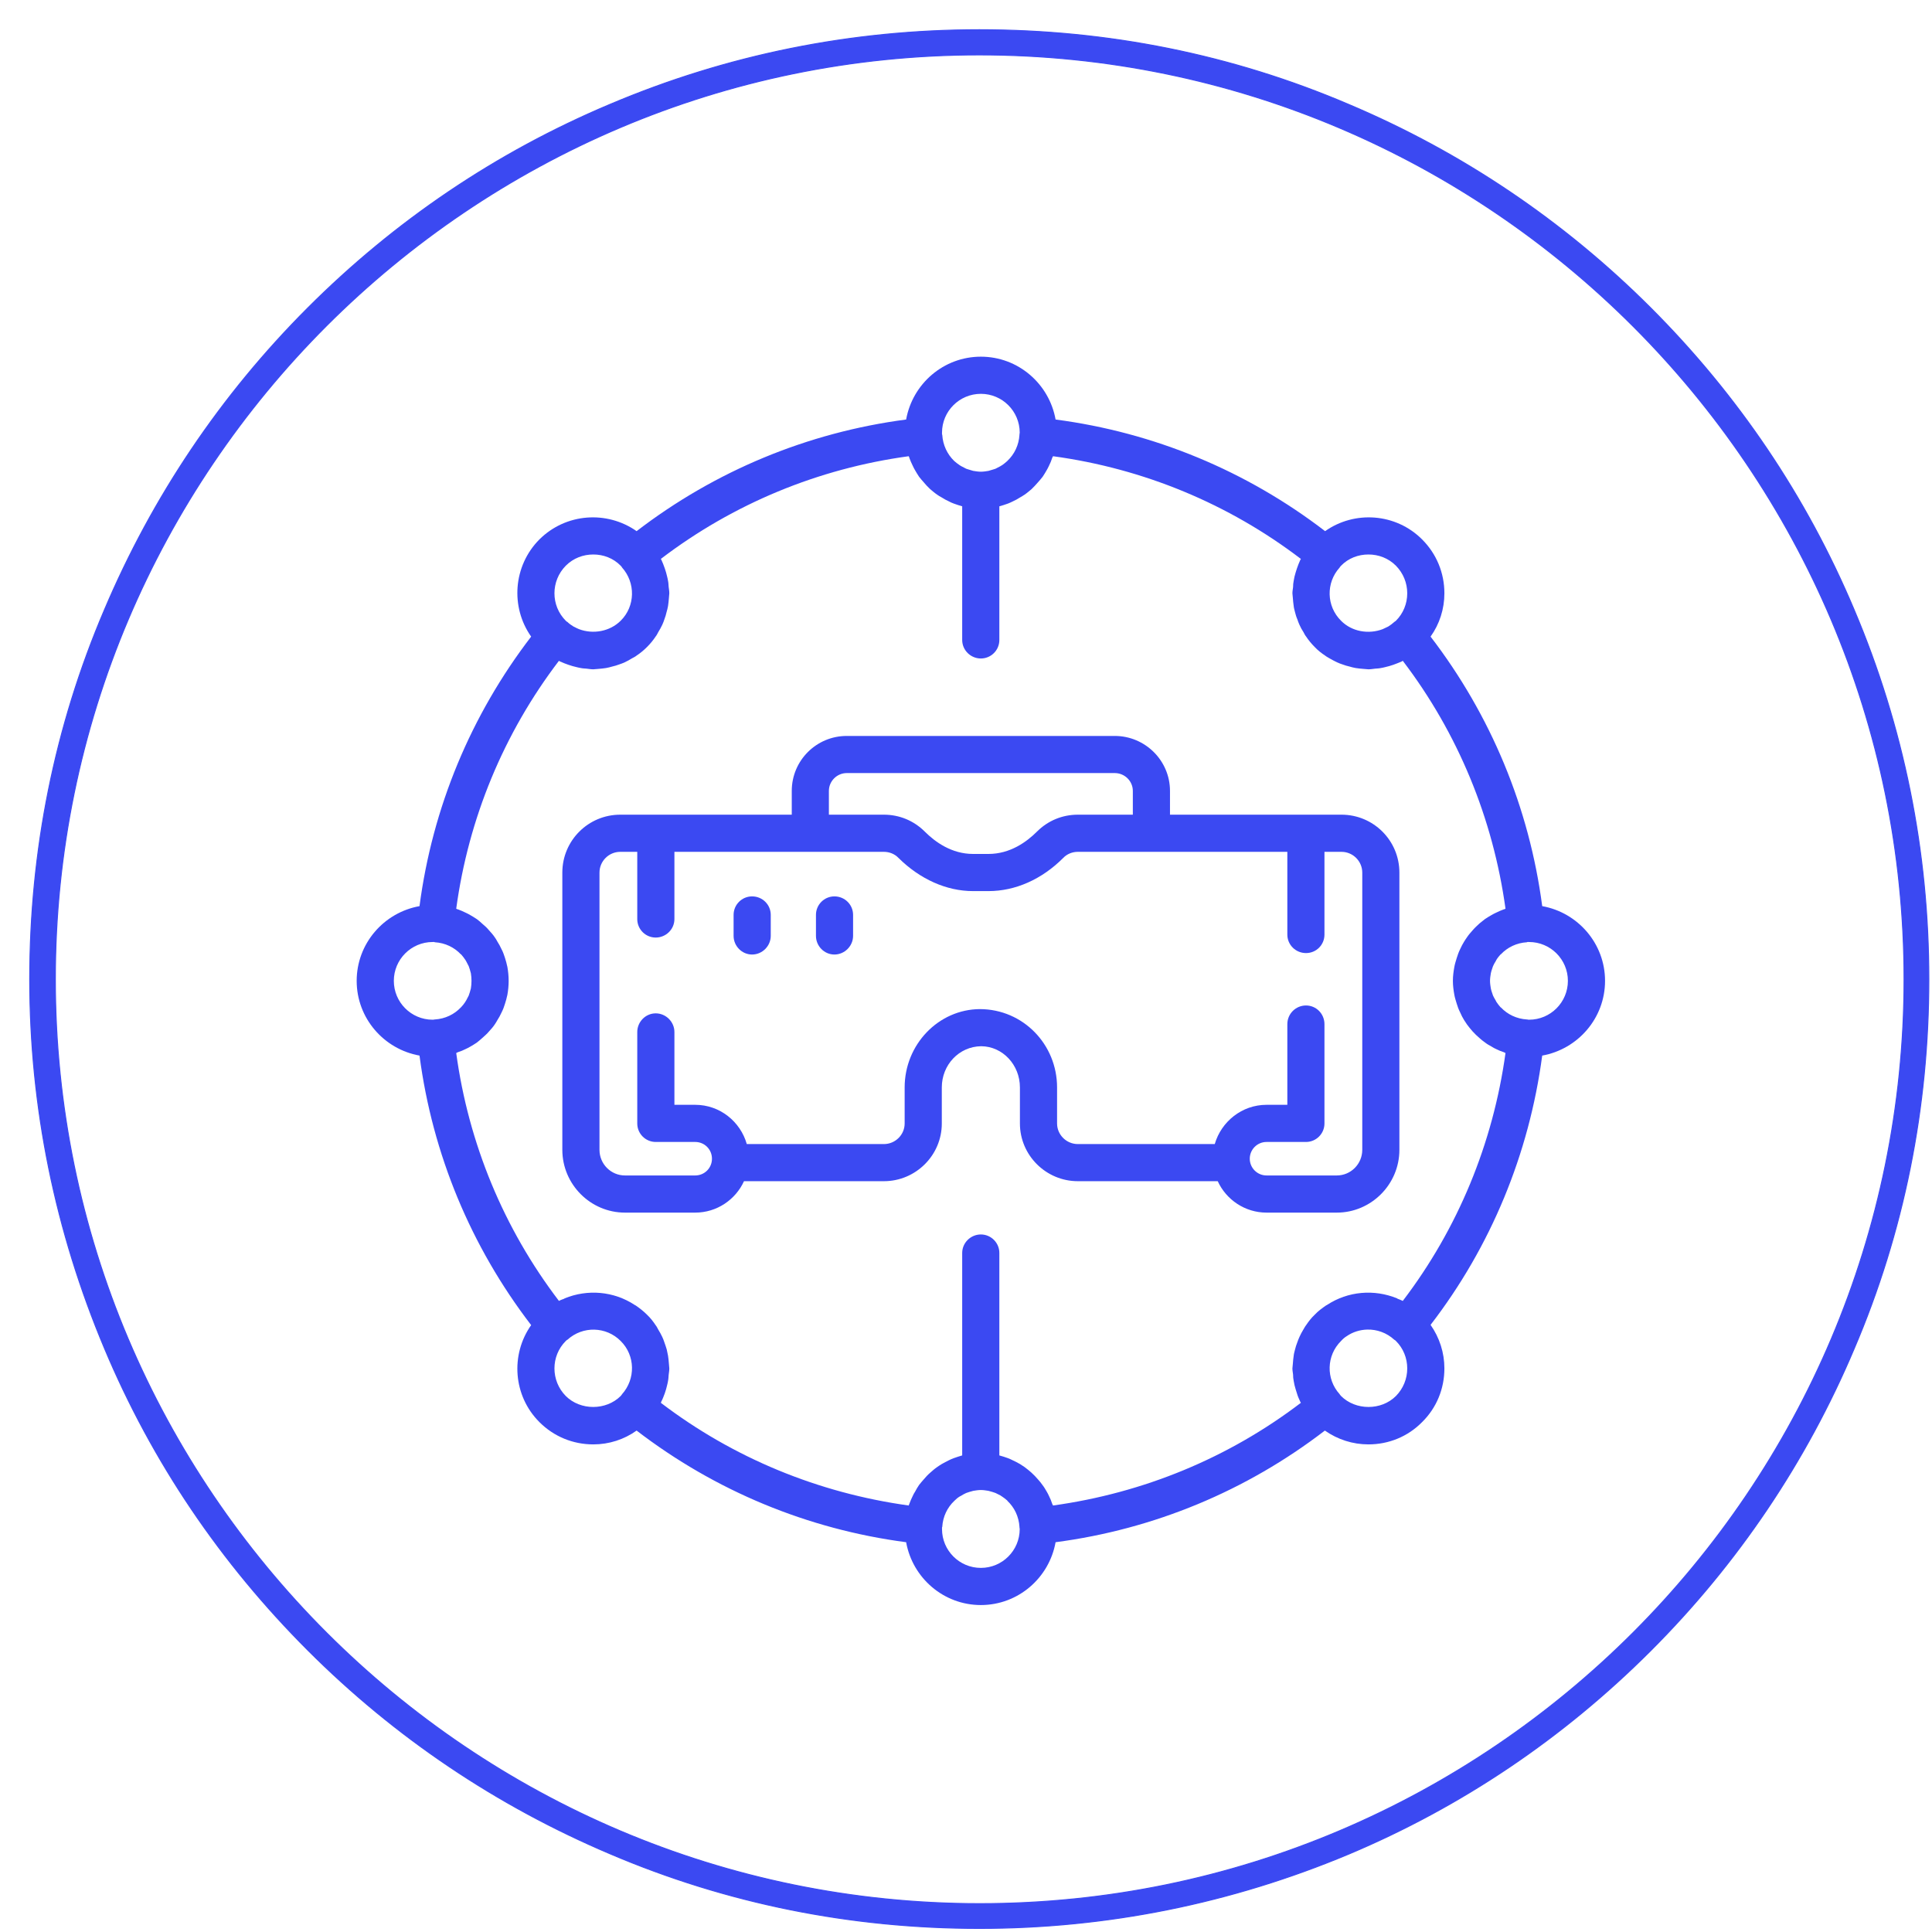
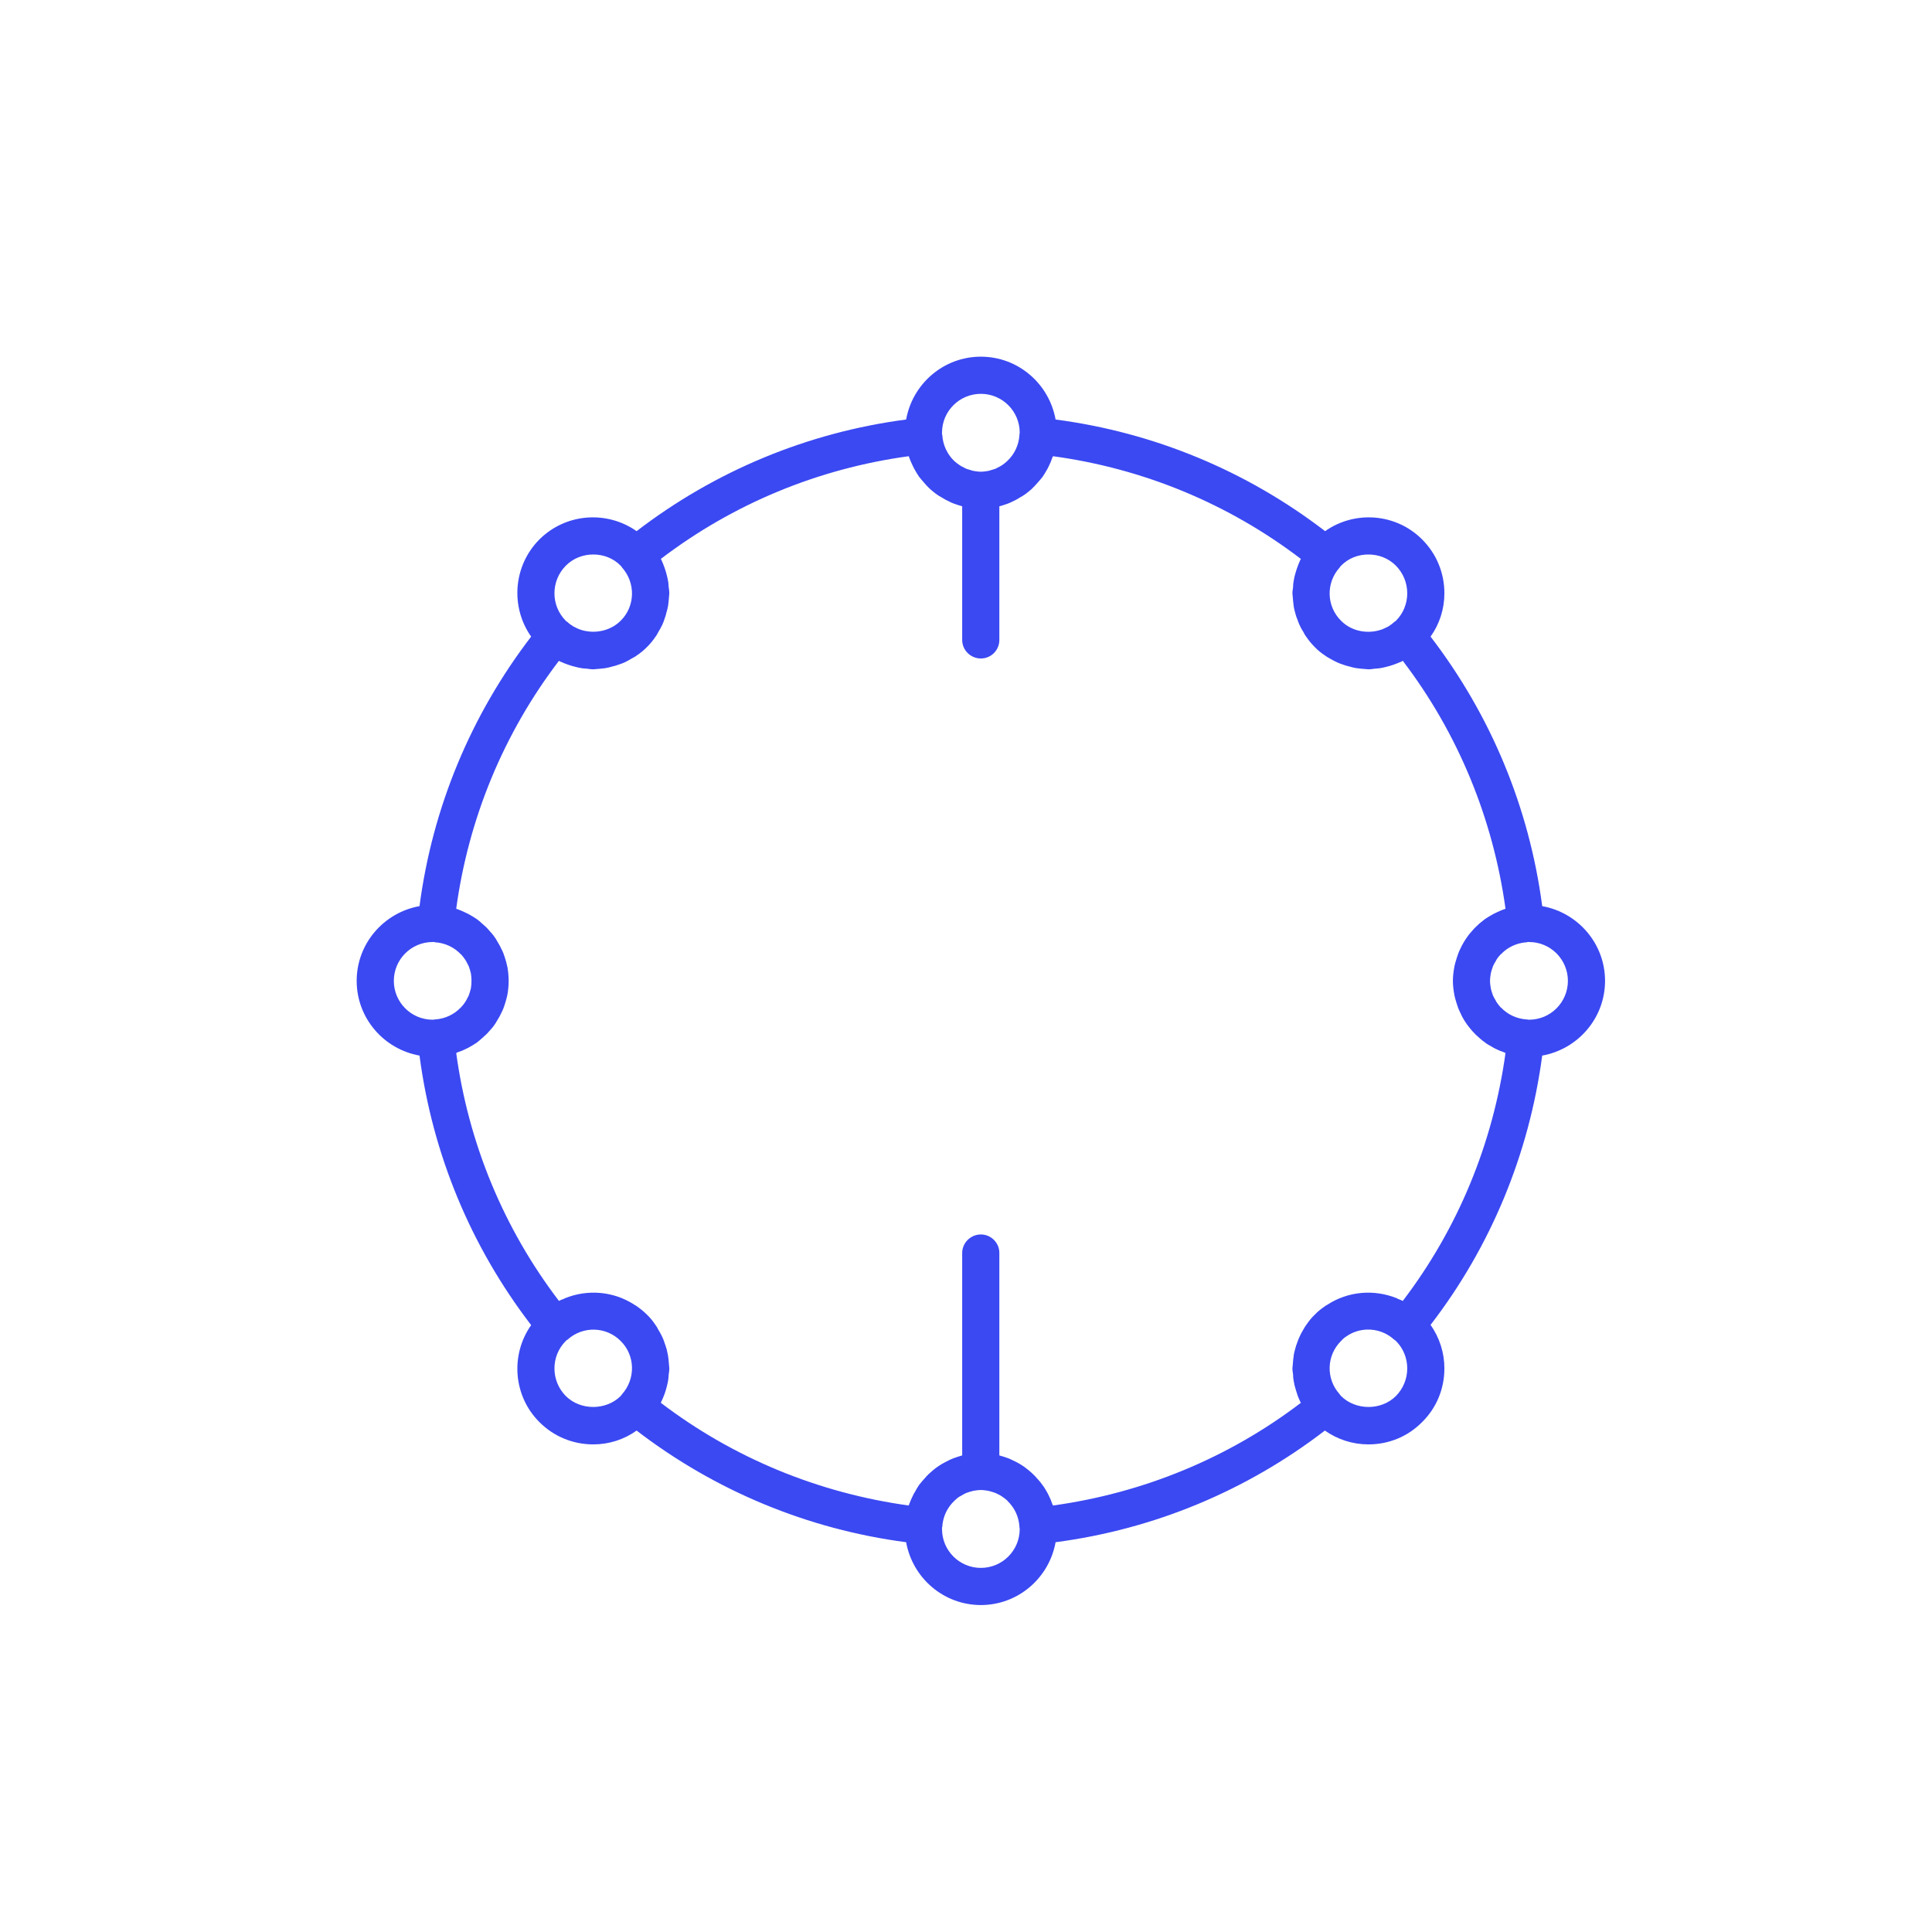
<svg xmlns="http://www.w3.org/2000/svg" width="65" height="65" viewBox="0 0 65 65" fill="none">
  <g clip-path="url(#clip0_192_934)">
    <path d="M51.886 30.486C51.451 27.173 50.158 24.061 48.13 21.418C48.431 20.997 48.595 20.49 48.595 19.961C48.595 19.276 48.331 18.633 47.845 18.148C46.96 17.262 45.574 17.17 44.582 17.87C41.94 15.842 38.827 14.549 35.514 14.114C35.299 12.914 34.256 12 33 12C31.744 12 30.701 12.914 30.486 14.114C27.173 14.549 24.061 15.842 21.418 17.87C20.419 17.17 19.04 17.262 18.148 18.148C17.262 19.04 17.17 20.426 17.87 21.418C15.842 24.061 14.549 27.173 14.114 30.486C12.914 30.701 12 31.744 12 33C12 34.256 12.914 35.299 14.114 35.514C14.549 38.827 15.842 41.94 17.87 44.582C17.17 45.574 17.262 46.96 18.148 47.845C18.633 48.331 19.276 48.595 19.961 48.595C20.49 48.595 20.997 48.431 21.418 48.13C24.061 50.158 27.173 51.451 30.486 51.886C30.701 53.086 31.744 54 33 54C34.256 54 35.299 53.086 35.514 51.886C38.827 51.451 41.933 50.158 44.574 48.13C45.003 48.431 45.51 48.595 46.039 48.595C46.724 48.595 47.367 48.331 47.845 47.845C48.331 47.367 48.595 46.724 48.595 46.039C48.595 45.51 48.431 45.003 48.13 44.574C50.158 41.94 51.444 38.827 51.886 35.514C53.086 35.299 54 34.256 54 33C54 31.744 53.086 30.701 51.886 30.486ZM45.075 19.09C45.075 19.083 45.075 19.076 45.082 19.076C45.096 19.062 45.103 19.048 45.117 19.034C45.368 18.776 45.703 18.655 46.039 18.655C46.375 18.655 46.71 18.776 46.966 19.034C47.209 19.283 47.345 19.611 47.345 19.961C47.345 20.311 47.209 20.64 46.966 20.883C46.952 20.896 46.931 20.912 46.917 20.918C46.917 20.923 46.914 20.925 46.91 20.925C46.845 20.982 46.781 21.033 46.71 21.076C46.696 21.082 46.674 21.097 46.653 21.104C46.61 21.125 46.559 21.147 46.517 21.168C46.045 21.346 45.481 21.254 45.117 20.883C44.625 20.397 44.603 19.605 45.075 19.09ZM31.693 14.556C31.693 13.835 32.279 13.25 33 13.25C33.721 13.25 34.307 13.835 34.307 14.556C34.307 14.578 34.299 14.592 34.299 14.613V14.627C34.278 14.977 34.128 15.284 33.892 15.506C33.892 15.506 33.892 15.513 33.886 15.513C33.828 15.563 33.771 15.613 33.706 15.656C33.693 15.663 33.671 15.67 33.657 15.685C33.607 15.713 33.55 15.742 33.493 15.77C33.457 15.785 33.421 15.791 33.378 15.806C33.336 15.813 33.3 15.834 33.257 15.842C33.172 15.856 33.086 15.87 33 15.87C32.914 15.87 32.828 15.856 32.743 15.842C32.7 15.834 32.657 15.813 32.622 15.806C32.579 15.791 32.543 15.785 32.507 15.77C32.45 15.742 32.393 15.713 32.343 15.685C32.322 15.67 32.307 15.663 32.294 15.656C32.229 15.613 32.165 15.563 32.108 15.513C32.108 15.513 32.108 15.506 32.1 15.506C31.872 15.284 31.722 14.977 31.701 14.627C31.701 14.621 31.693 14.621 31.693 14.613V14.556ZM19.034 19.034C19.29 18.776 19.626 18.655 19.961 18.655C20.296 18.655 20.632 18.776 20.883 19.034C20.896 19.048 20.904 19.062 20.918 19.076C20.925 19.076 20.925 19.083 20.925 19.09C21.389 19.605 21.375 20.397 20.883 20.883C20.518 21.247 19.955 21.346 19.483 21.168C19.433 21.147 19.384 21.125 19.333 21.097C19.319 21.09 19.304 21.082 19.29 21.076C19.219 21.033 19.148 20.982 19.09 20.925C19.086 20.925 19.081 20.923 19.076 20.918C19.062 20.912 19.048 20.896 19.034 20.883C18.527 20.376 18.527 19.548 19.034 19.034ZM14.613 34.299C14.592 34.307 14.578 34.307 14.556 34.307C13.835 34.307 13.25 33.721 13.25 33C13.25 32.279 13.835 31.693 14.556 31.693H14.613C14.618 31.698 14.623 31.701 14.627 31.701C14.977 31.722 15.284 31.872 15.506 32.108H15.513C15.563 32.165 15.613 32.229 15.656 32.294C15.663 32.307 15.67 32.322 15.685 32.343C15.713 32.393 15.742 32.45 15.77 32.507C15.785 32.543 15.791 32.579 15.806 32.614C15.813 32.657 15.834 32.7 15.842 32.743C15.856 32.828 15.863 32.914 15.863 33C15.863 33.086 15.856 33.172 15.842 33.257C15.834 33.3 15.813 33.343 15.806 33.386C15.791 33.421 15.785 33.457 15.77 33.493C15.742 33.55 15.713 33.607 15.685 33.657C15.67 33.671 15.663 33.693 15.656 33.706C15.613 33.771 15.563 33.835 15.513 33.886C15.513 33.892 15.506 33.892 15.506 33.892C15.284 34.128 14.977 34.278 14.627 34.299H14.613ZM20.925 46.91C20.925 46.914 20.923 46.919 20.918 46.923C20.904 46.938 20.896 46.952 20.883 46.966C20.39 47.459 19.526 47.459 19.034 46.966C18.527 46.452 18.527 45.624 19.034 45.117C19.048 45.103 19.062 45.089 19.076 45.082C19.076 45.075 19.083 45.075 19.09 45.075C19.605 44.603 20.397 44.625 20.883 45.117C21.375 45.603 21.389 46.395 20.925 46.91ZM33 52.75C32.279 52.75 31.693 52.165 31.693 51.444V51.387C31.693 51.379 31.701 51.379 31.701 51.373C31.722 51.023 31.872 50.716 32.108 50.494C32.165 50.437 32.222 50.387 32.294 50.344C32.307 50.337 32.322 50.33 32.336 50.323C32.393 50.287 32.443 50.258 32.507 50.23C32.543 50.215 32.579 50.209 32.614 50.194C32.657 50.187 32.7 50.166 32.743 50.158C32.828 50.144 32.914 50.13 33 50.13C33.086 50.13 33.172 50.144 33.257 50.158C33.3 50.166 33.343 50.187 33.386 50.194C33.421 50.209 33.457 50.215 33.493 50.23C33.55 50.258 33.607 50.287 33.664 50.315C33.678 50.33 33.693 50.337 33.706 50.344C33.771 50.387 33.835 50.437 33.892 50.487V50.494C34.128 50.716 34.278 51.023 34.299 51.373V51.387C34.299 51.408 34.307 51.422 34.307 51.444C34.307 52.165 33.721 52.75 33 52.75ZM46.966 46.966C46.474 47.459 45.61 47.459 45.117 46.966C45.103 46.952 45.096 46.938 45.082 46.923C45.075 46.923 45.075 46.917 45.075 46.91C44.603 46.395 44.625 45.603 45.117 45.117C45.174 45.053 45.239 44.996 45.31 44.953C45.517 44.81 45.76 44.739 45.996 44.732H46.002C46.324 44.724 46.653 44.838 46.91 45.075C46.914 45.075 46.919 45.077 46.923 45.082C46.938 45.089 46.952 45.103 46.966 45.117C47.209 45.36 47.345 45.689 47.345 46.039C47.345 46.389 47.209 46.717 46.966 46.966ZM47.195 43.768C47.138 43.739 47.081 43.718 47.023 43.696C47.017 43.69 47.009 43.69 47.003 43.682C46.231 43.367 45.353 43.439 44.646 43.903C44.632 43.911 44.625 43.918 44.617 43.918C44.482 44.011 44.346 44.11 44.232 44.232C44.118 44.339 44.025 44.46 43.939 44.589C43.903 44.632 43.882 44.682 43.854 44.724C43.803 44.81 43.754 44.896 43.718 44.981C43.69 45.039 43.668 45.103 43.647 45.16C43.611 45.246 43.59 45.325 43.568 45.41C43.553 45.474 43.532 45.538 43.525 45.61C43.51 45.696 43.504 45.796 43.496 45.888C43.496 45.939 43.482 45.988 43.482 46.039C43.482 46.11 43.496 46.174 43.504 46.246C43.504 46.317 43.51 46.389 43.525 46.46C43.539 46.553 43.561 46.645 43.59 46.738C43.604 46.781 43.618 46.831 43.633 46.874C43.66 46.974 43.703 47.066 43.746 47.16C43.754 47.174 43.76 47.188 43.768 47.195C41.333 49.051 38.469 50.23 35.428 50.651C35.421 50.63 35.406 50.616 35.4 50.594C35.371 50.501 35.335 50.415 35.292 50.33C35.271 50.28 35.242 50.23 35.214 50.18C35.171 50.108 35.128 50.03 35.071 49.959C35.028 49.894 34.978 49.837 34.928 49.78C34.856 49.694 34.778 49.616 34.7 49.544C34.628 49.48 34.549 49.416 34.471 49.358C34.42 49.323 34.371 49.294 34.321 49.259C34.242 49.216 34.156 49.166 34.072 49.13C34.021 49.102 33.964 49.08 33.914 49.059C33.821 49.023 33.721 48.995 33.622 48.966V42.154C33.622 41.812 33.343 41.532 33 41.532C32.657 41.532 32.372 41.812 32.372 42.154V48.966C32.279 48.995 32.179 49.023 32.086 49.059C32.029 49.08 31.979 49.102 31.922 49.13C31.844 49.166 31.758 49.216 31.679 49.259C31.629 49.294 31.572 49.323 31.529 49.358C31.443 49.416 31.372 49.48 31.3 49.544C31.215 49.616 31.144 49.694 31.072 49.78C31.022 49.837 30.972 49.894 30.922 49.959C30.872 50.03 30.829 50.108 30.786 50.187C30.758 50.23 30.729 50.28 30.708 50.33C30.665 50.415 30.629 50.501 30.594 50.594C30.586 50.616 30.579 50.63 30.572 50.651C27.531 50.23 24.667 49.051 22.232 47.195C22.24 47.181 22.246 47.174 22.246 47.16C22.297 47.066 22.332 46.966 22.367 46.874C22.382 46.831 22.396 46.788 22.41 46.738C22.432 46.645 22.461 46.553 22.475 46.46C22.49 46.395 22.49 46.324 22.496 46.26C22.504 46.188 22.518 46.117 22.518 46.039C22.518 45.982 22.504 45.931 22.504 45.874C22.496 45.781 22.49 45.696 22.475 45.61C22.461 45.538 22.447 45.474 22.432 45.403C22.41 45.325 22.382 45.246 22.354 45.167C22.332 45.103 22.311 45.039 22.282 44.981C22.24 44.896 22.197 44.81 22.146 44.732C22.118 44.682 22.097 44.632 22.061 44.589C21.976 44.46 21.882 44.339 21.768 44.232C21.647 44.11 21.518 44.011 21.383 43.918C21.375 43.918 21.361 43.911 21.354 43.903C20.647 43.439 19.769 43.367 18.997 43.682C18.991 43.69 18.983 43.69 18.977 43.696C18.919 43.718 18.854 43.739 18.805 43.768C16.948 41.333 15.763 38.469 15.349 35.428C15.37 35.421 15.384 35.406 15.406 35.4C15.499 35.371 15.585 35.335 15.67 35.292C15.72 35.271 15.77 35.242 15.82 35.214C15.892 35.171 15.97 35.128 16.041 35.078C16.106 35.028 16.17 34.971 16.227 34.921C16.305 34.849 16.384 34.785 16.448 34.706C16.52 34.628 16.584 34.557 16.642 34.471C16.677 34.42 16.706 34.371 16.734 34.321C16.784 34.242 16.834 34.156 16.87 34.072C16.898 34.021 16.92 33.964 16.941 33.914C16.977 33.814 17.006 33.721 17.034 33.622C17.041 33.571 17.062 33.521 17.07 33.471C17.098 33.315 17.113 33.157 17.113 33C17.113 32.843 17.098 32.685 17.07 32.529C17.062 32.479 17.041 32.429 17.034 32.378C17.006 32.279 16.977 32.179 16.941 32.086C16.92 32.029 16.898 31.979 16.87 31.928C16.834 31.844 16.784 31.758 16.734 31.679C16.706 31.629 16.677 31.572 16.642 31.529C16.584 31.443 16.52 31.372 16.448 31.294C16.384 31.215 16.305 31.144 16.227 31.079C16.17 31.022 16.106 30.972 16.041 30.922C15.97 30.872 15.892 30.829 15.82 30.786C15.77 30.758 15.72 30.729 15.67 30.708C15.585 30.665 15.499 30.629 15.406 30.594C15.384 30.594 15.37 30.58 15.349 30.572C15.763 27.531 16.948 24.667 18.805 22.232C18.812 22.24 18.826 22.246 18.84 22.254C18.934 22.297 19.026 22.332 19.126 22.367C19.169 22.382 19.212 22.396 19.262 22.41C19.355 22.432 19.447 22.461 19.54 22.475C19.605 22.49 19.669 22.49 19.733 22.496C19.805 22.504 19.883 22.518 19.961 22.518C20.018 22.518 20.076 22.504 20.133 22.504C20.219 22.496 20.304 22.49 20.39 22.475C20.462 22.461 20.526 22.447 20.597 22.425C20.675 22.41 20.754 22.382 20.833 22.354C20.896 22.332 20.961 22.311 21.019 22.282C21.104 22.24 21.19 22.197 21.268 22.146C21.318 22.118 21.368 22.097 21.411 22.061C21.54 21.976 21.654 21.882 21.768 21.768C21.882 21.654 21.976 21.54 22.061 21.411C22.097 21.368 22.118 21.318 22.146 21.268C22.197 21.19 22.24 21.104 22.282 21.019C22.311 20.961 22.332 20.896 22.354 20.833C22.382 20.754 22.41 20.675 22.425 20.597C22.447 20.526 22.461 20.462 22.475 20.39C22.49 20.305 22.496 20.212 22.504 20.126C22.504 20.069 22.518 20.018 22.518 19.961C22.518 19.883 22.504 19.812 22.496 19.74C22.49 19.676 22.49 19.605 22.475 19.54C22.461 19.447 22.432 19.355 22.41 19.262C22.396 19.212 22.382 19.169 22.367 19.126C22.332 19.026 22.297 18.934 22.254 18.84C22.246 18.826 22.24 18.812 22.232 18.805C24.667 16.948 27.531 15.763 30.572 15.349C30.579 15.37 30.594 15.384 30.594 15.406C30.629 15.499 30.665 15.585 30.708 15.67C30.729 15.72 30.758 15.77 30.786 15.82C30.829 15.892 30.872 15.97 30.922 16.041C30.972 16.106 31.022 16.163 31.079 16.227C31.144 16.305 31.215 16.384 31.294 16.456C31.372 16.52 31.443 16.584 31.529 16.642C31.572 16.677 31.629 16.706 31.679 16.734C31.758 16.784 31.844 16.834 31.928 16.87C31.979 16.898 32.029 16.92 32.086 16.941C32.179 16.977 32.279 17.006 32.372 17.034V21.532C32.372 21.876 32.657 22.154 33 22.154C33.343 22.154 33.622 21.876 33.622 21.532V17.034C33.721 17.006 33.821 16.977 33.914 16.941C33.964 16.92 34.021 16.898 34.072 16.87C34.156 16.834 34.242 16.784 34.321 16.734C34.371 16.706 34.42 16.677 34.471 16.642C34.557 16.584 34.628 16.52 34.706 16.456C34.778 16.384 34.856 16.305 34.921 16.227C34.971 16.17 35.028 16.106 35.078 16.041C35.128 15.97 35.171 15.892 35.214 15.82C35.242 15.77 35.271 15.72 35.292 15.67C35.335 15.585 35.371 15.499 35.4 15.406C35.406 15.384 35.421 15.37 35.428 15.349C38.469 15.763 41.333 16.948 43.768 18.805C43.76 18.812 43.754 18.826 43.746 18.84C43.703 18.934 43.668 19.026 43.633 19.126C43.618 19.169 43.604 19.219 43.59 19.262C43.561 19.355 43.539 19.447 43.525 19.54C43.51 19.611 43.504 19.683 43.504 19.754C43.496 19.826 43.482 19.89 43.482 19.961C43.482 20.012 43.496 20.061 43.496 20.112C43.504 20.204 43.51 20.297 43.525 20.39C43.532 20.462 43.553 20.526 43.568 20.59C43.59 20.675 43.611 20.754 43.647 20.833C43.668 20.896 43.69 20.961 43.718 21.019C43.754 21.104 43.803 21.19 43.854 21.268C43.882 21.318 43.903 21.368 43.939 21.411C44.025 21.54 44.118 21.654 44.232 21.768C44.339 21.882 44.46 21.976 44.589 22.061C44.632 22.097 44.682 22.118 44.724 22.146C44.81 22.197 44.896 22.24 44.981 22.282C45.039 22.311 45.103 22.332 45.167 22.354C45.246 22.382 45.325 22.41 45.403 22.425C45.474 22.447 45.538 22.461 45.61 22.475C45.696 22.49 45.781 22.496 45.867 22.504C45.924 22.504 45.982 22.518 46.039 22.518C46.117 22.518 46.196 22.504 46.267 22.496C46.331 22.49 46.395 22.49 46.46 22.475C46.553 22.461 46.645 22.432 46.738 22.41C46.788 22.396 46.831 22.382 46.874 22.367C46.966 22.332 47.066 22.297 47.16 22.254C47.174 22.246 47.181 22.24 47.195 22.232C49.051 24.667 50.23 27.531 50.651 30.572C50.63 30.58 50.616 30.594 50.594 30.594C50.501 30.629 50.415 30.665 50.33 30.708C50.28 30.729 50.23 30.758 50.18 30.786C50.108 30.829 50.03 30.872 49.959 30.922C49.894 30.972 49.837 31.022 49.78 31.065C49.694 31.144 49.616 31.215 49.544 31.3C49.48 31.372 49.416 31.443 49.358 31.529C49.323 31.572 49.294 31.629 49.259 31.679C49.209 31.758 49.166 31.844 49.13 31.922C49.102 31.979 49.08 32.029 49.059 32.086C49.023 32.186 48.995 32.279 48.966 32.378C48.952 32.429 48.938 32.479 48.93 32.529C48.902 32.685 48.881 32.836 48.881 33C48.881 33.164 48.902 33.315 48.93 33.471C48.938 33.521 48.952 33.571 48.966 33.622C48.995 33.721 49.023 33.814 49.059 33.914C49.08 33.964 49.102 34.021 49.13 34.072C49.166 34.156 49.209 34.242 49.259 34.321C49.294 34.371 49.323 34.42 49.358 34.471C49.416 34.549 49.48 34.628 49.544 34.7C49.616 34.778 49.694 34.856 49.78 34.928C49.837 34.978 49.894 35.028 49.959 35.071C50.03 35.128 50.108 35.171 50.187 35.214C50.23 35.242 50.28 35.271 50.33 35.292C50.415 35.335 50.501 35.371 50.594 35.4C50.616 35.406 50.63 35.421 50.651 35.428C50.23 38.469 49.051 41.333 47.195 43.768ZM51.444 34.307C51.422 34.307 51.408 34.307 51.387 34.299H51.373C51.023 34.278 50.716 34.128 50.494 33.892H50.487C50.437 33.835 50.387 33.771 50.344 33.706C50.337 33.693 50.33 33.678 50.323 33.664C50.287 33.607 50.258 33.55 50.23 33.493C50.215 33.457 50.209 33.421 50.194 33.386C50.18 33.343 50.166 33.3 50.158 33.257C50.144 33.172 50.13 33.086 50.13 33C50.13 32.914 50.144 32.828 50.158 32.743C50.166 32.7 50.18 32.657 50.194 32.614C50.209 32.579 50.215 32.543 50.23 32.507C50.258 32.443 50.287 32.393 50.323 32.336C50.33 32.322 50.337 32.307 50.344 32.294C50.387 32.222 50.437 32.165 50.487 32.108H50.494C50.716 31.872 51.023 31.722 51.373 31.701C51.377 31.701 51.382 31.698 51.387 31.693H51.444C52.165 31.693 52.75 32.279 52.75 33C52.75 33.721 52.165 34.307 51.444 34.307Z" fill="#3B49F2" />
-     <path d="M45.132 27.409H39.363V26.609C39.363 25.588 38.526 24.76 37.505 24.76H28.488C27.466 24.76 26.638 25.588 26.638 26.609V27.409H20.869C19.791 27.409 18.919 28.28 18.919 29.358V38.684C18.919 39.848 19.869 40.797 21.026 40.797H23.389C24.118 40.797 24.746 40.362 25.031 39.74H29.737C30.808 39.74 31.686 38.87 31.686 37.798V36.585C31.686 35.828 32.265 35.206 33.014 35.199C33.736 35.206 34.314 35.828 34.314 36.585V37.798C34.314 38.87 35.193 39.74 36.263 39.74H40.969C41.255 40.362 41.883 40.797 42.612 40.797H44.975C46.131 40.797 47.081 39.848 47.081 38.684V29.358C47.081 28.28 46.21 27.409 45.132 27.409ZM27.887 26.609C27.887 26.281 28.159 26.009 28.488 26.009H37.505C37.841 26.009 38.113 26.281 38.113 26.609V27.409H36.263C35.742 27.409 35.257 27.609 34.886 27.98C34.542 28.323 33.986 28.73 33.257 28.73H32.736C32.014 28.73 31.458 28.323 31.115 27.98C30.743 27.609 30.258 27.409 29.737 27.409H27.887V26.609ZM45.832 38.684C45.832 39.162 45.446 39.547 44.975 39.547H42.612C42.297 39.547 42.047 39.291 42.047 38.984C42.047 38.676 42.297 38.42 42.612 38.42H43.939C44.282 38.42 44.56 38.141 44.56 37.798V34.457C44.56 34.107 44.282 33.828 43.939 33.828C43.595 33.828 43.311 34.107 43.311 34.457V37.17H42.612C41.783 37.17 41.09 37.734 40.869 38.491H36.263C35.878 38.491 35.564 38.177 35.564 37.798V36.585C35.564 35.142 34.428 33.957 32.971 33.95C31.572 33.957 30.436 35.142 30.436 36.585V37.798C30.436 38.177 30.123 38.491 29.737 38.491H25.125C24.91 37.734 24.218 37.17 23.389 37.17H22.69V34.721C22.69 34.379 22.404 34.093 22.061 34.093C21.719 34.093 21.44 34.379 21.44 34.721V37.798C21.44 38.141 21.718 38.42 22.061 38.42H23.389C23.703 38.42 23.953 38.669 23.953 38.984C23.953 39.298 23.703 39.547 23.389 39.547H21.026C20.554 39.547 20.169 39.162 20.169 38.684V29.358C20.169 28.973 20.483 28.659 20.869 28.659H21.44V30.922C21.44 31.265 21.718 31.543 22.061 31.543C22.405 31.543 22.69 31.265 22.69 30.922V28.659H29.737C29.923 28.659 30.101 28.73 30.23 28.865C30.951 29.579 31.844 29.98 32.736 29.98H33.257C34.157 29.98 35.05 29.587 35.77 28.865C35.899 28.73 36.077 28.659 36.263 28.659H43.311V31.443C43.311 31.786 43.59 32.065 43.939 32.065C44.288 32.065 44.56 31.786 44.56 31.443V28.659H45.132C45.517 28.659 45.832 28.973 45.832 29.358V38.684Z" fill="#3B49F2" />
-     <path d="M28.073 30.158C27.73 30.158 27.452 30.437 27.452 30.78V31.486C27.452 31.829 27.73 32.114 28.073 32.114C28.415 32.114 28.701 31.829 28.701 31.486V30.78C28.701 30.437 28.423 30.158 28.073 30.158Z" fill="#3B49F2" />
-     <path d="M25.303 30.158C24.96 30.158 24.681 30.437 24.681 30.78V31.486C24.681 31.829 24.96 32.114 25.303 32.114C25.645 32.114 25.931 31.829 25.931 31.486V30.78C25.931 30.437 25.653 30.158 25.303 30.158Z" fill="#3B49F2" />
  </g>
-   <path d="M32.948 64.88C28.634 64.88 24.45 64.046 20.513 62.364C16.707 60.748 13.293 58.454 10.36 55.522C7.427 52.589 5.12 49.187 3.517 45.368C1.862 41.432 1 37.261 1 32.947C1 28.632 1.834 24.448 3.516 20.512C5.132 16.706 7.426 13.291 10.358 10.358C13.291 7.426 16.706 5.119 20.512 3.516C24.45 1.847 28.632 1 32.948 1C37.264 1 41.446 1.834 45.382 3.516C49.175 5.119 52.603 7.426 55.536 10.358C58.469 13.291 60.776 16.706 62.379 20.512C64.047 24.448 64.894 28.632 64.894 32.947C64.894 37.261 64.06 41.445 62.379 45.381C60.776 49.174 58.469 52.602 55.536 55.535C52.603 58.467 49.188 60.774 45.382 62.377C41.433 64.033 37.249 64.88 32.948 64.88ZM32.948 1.847C15.808 1.847 1.862 15.807 1.862 32.947C1.862 50.086 15.808 64.046 32.961 64.046C50.114 64.046 64.06 50.099 64.06 32.947C64.06 15.794 50.086 1.847 32.948 1.847Z" fill="#3B49F2" stroke="#3B49F2" stroke-width="0.033" stroke-miterlimit="10" />
  <defs>
    <clipPath id="clip0_192_934">
      <rect width="42" height="42" fill="white" transform="translate(12 12)" />
    </clipPath>
  </defs>
</svg>